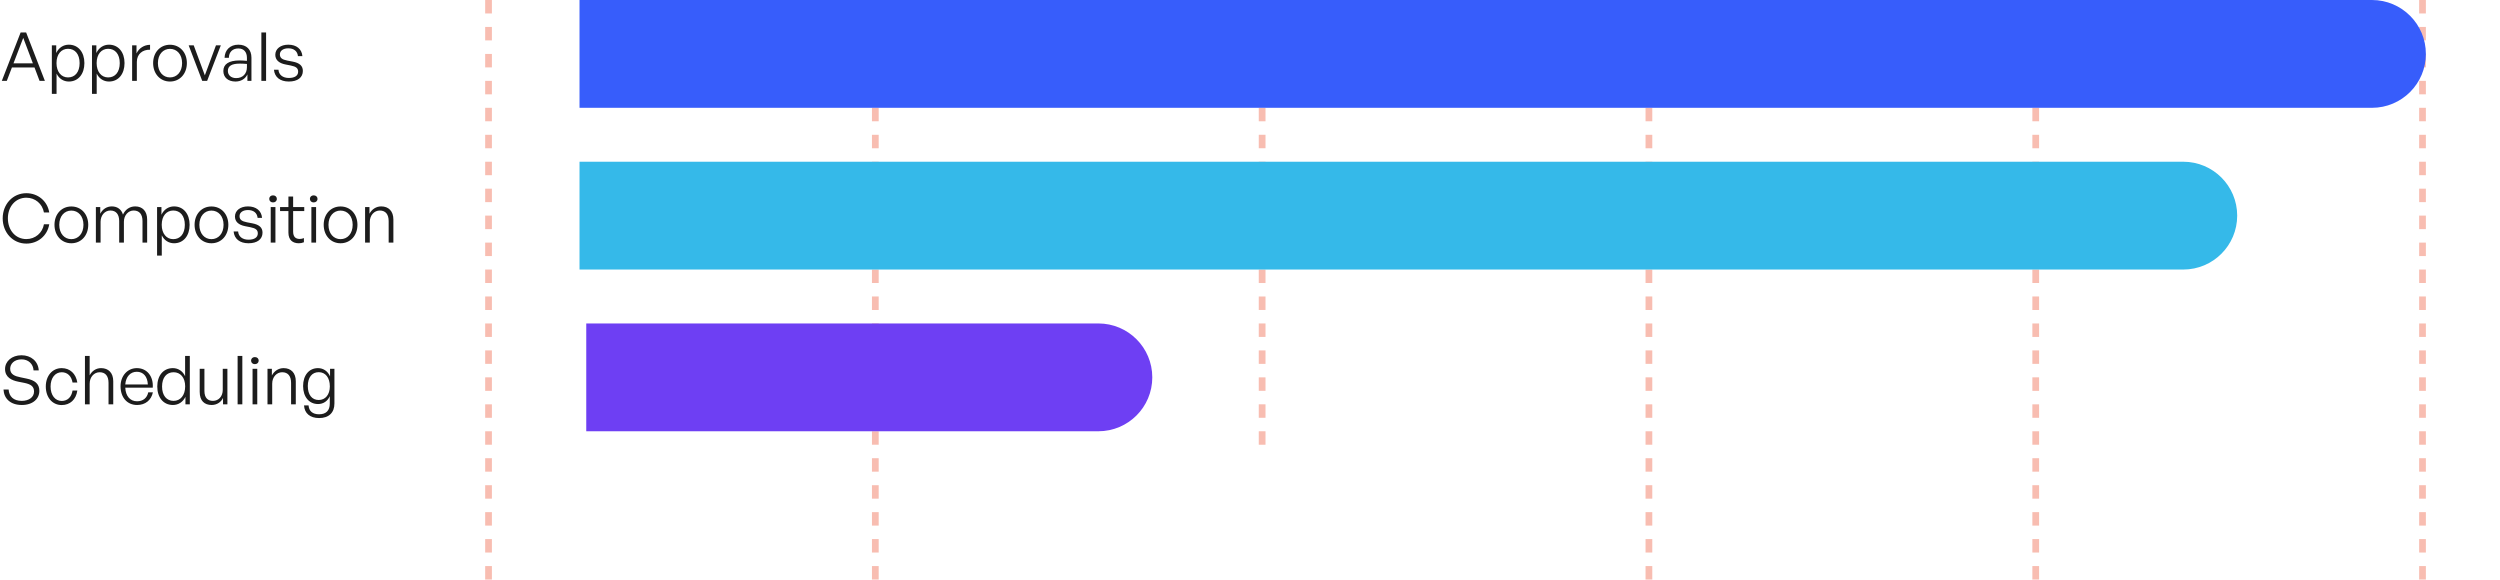
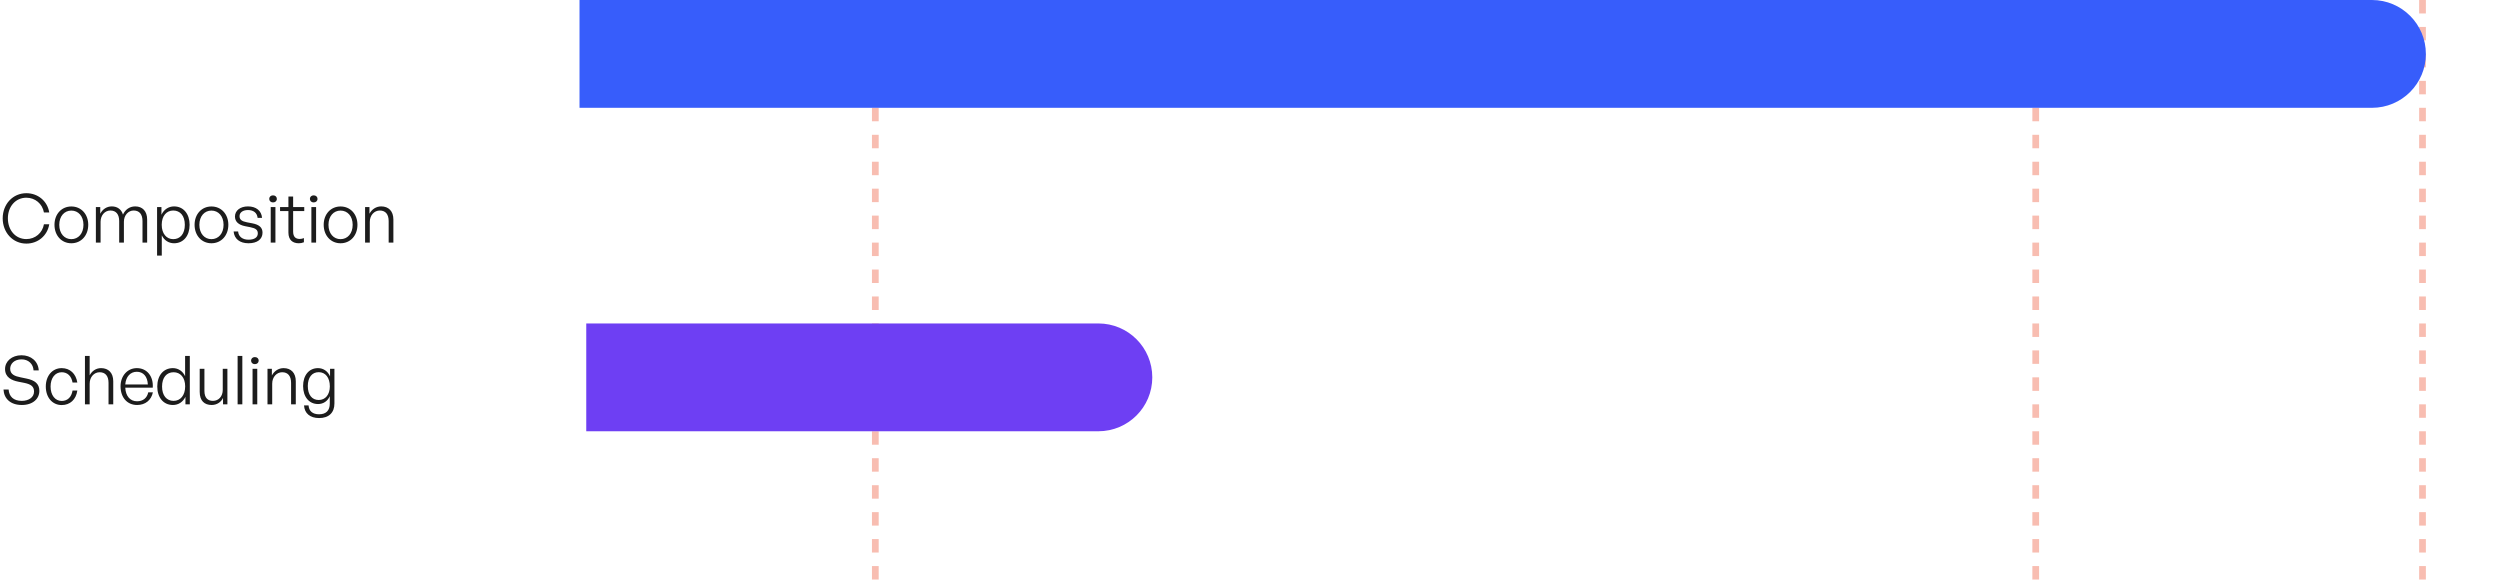
<svg xmlns="http://www.w3.org/2000/svg" width="371" height="86" viewBox="0 0 371 86" fill="none">
-   <line x1="72.5" x2="72.5" y2="86" stroke="#F8BDB1" stroke-dasharray="2 2" />
  <line x1="129.898" x2="129.898" y2="86" stroke="#F8BDB1" stroke-dasharray="2 2" />
-   <line x1="187.301" x2="187.301" y2="66" stroke="#F8BDB1" stroke-dasharray="2 2" />
-   <line x1="244.699" x2="244.699" y2="86" stroke="#F8BDB1" stroke-dasharray="2 2" />
  <line x1="302.102" x2="302.102" y2="86" stroke="#F8BDB1" stroke-dasharray="2 2" />
  <line x1="359.5" x2="359.5" y2="86" stroke="#F8BDB1" stroke-dasharray="2 2" />
  <path d="M5.84 58.01C5.84 59.15 4.91 60.1 3.24 60.1C1.57 60.1 0.59 59.17 0.52 57.81H1.28C1.35 58.83 1.99 59.49 3.23 59.49C4.25 59.49 5.05 58.97 5.05 58.11C5.05 57.37 4.63 57.03 3.61 56.82L2.7 56.64C1.75 56.45 0.75 56.01 0.75 54.76C0.75 53.61 1.76 52.72 3.19 52.72C4.59 52.72 5.67 53.6 5.75 54.97H4.98C4.93 54.02 4.23 53.33 3.2 53.33C2.1 53.33 1.51 54 1.51 54.72C1.51 55.57 2.23 55.83 3.03 55.99L3.94 56.18C5.15 56.43 5.84 56.93 5.84 58.01ZM9.156 60.11C7.766 60.11 6.796 58.98 6.796 57.36C6.796 55.76 7.776 54.63 9.156 54.63C10.386 54.63 11.266 55.45 11.476 56.77H10.766C10.606 55.81 10.006 55.24 9.156 55.24C8.176 55.24 7.506 56.1 7.506 57.36C7.506 58.64 8.176 59.5 9.156 59.5C10.016 59.5 10.606 58.94 10.766 57.96H11.476C11.286 59.3 10.396 60.11 9.156 60.11ZM13.306 56.93V60H12.606V52.82H13.306V55.7C13.636 55.07 14.236 54.63 14.996 54.63C16.096 54.63 16.806 55.33 16.806 56.58V60H16.106V56.82C16.106 55.81 15.646 55.24 14.786 55.24C13.966 55.24 13.306 55.95 13.306 56.93ZM20.349 60.1C18.869 60.1 17.89 58.99 17.89 57.32C17.89 55.78 18.91 54.63 20.309 54.63C21.809 54.63 22.79 55.84 22.669 57.53H18.59C18.649 58.78 19.309 59.55 20.34 59.55C21.22 59.55 21.829 59.06 22 58.22H22.689C22.45 59.39 21.559 60.1 20.349 60.1ZM20.299 55.17C19.349 55.17 18.68 55.9 18.59 57.05H21.939C21.88 55.87 21.27 55.17 20.299 55.17ZM23.339 57.36C23.339 55.74 24.239 54.63 25.659 54.63C26.449 54.63 27.119 55.08 27.469 55.83V52.82H28.169V60H27.519V58.89C27.149 59.66 26.469 60.1 25.659 60.1C24.239 60.1 23.339 58.98 23.339 57.36ZM24.049 57.36C24.049 58.7 24.729 59.49 25.759 59.49C26.779 59.49 27.479 58.66 27.479 57.34C27.479 56.01 26.759 55.24 25.759 55.24C24.729 55.24 24.049 56.02 24.049 57.36ZM33.056 57.87V54.73H33.746V60H33.096V59.05C32.826 59.66 32.186 60.1 31.416 60.1C30.346 60.1 29.636 59.49 29.636 58.16V54.73H30.336V58.01C30.336 59.08 30.866 59.49 31.606 59.49C32.446 59.49 33.056 58.81 33.056 57.87ZM35.962 60H35.262V52.82H35.962V60ZM38.389 53.51C38.389 53.82 38.159 54.04 37.819 54.04C37.489 54.04 37.259 53.82 37.259 53.51C37.259 53.21 37.489 52.99 37.819 52.99C38.159 52.99 38.389 53.21 38.389 53.51ZM38.179 60H37.479V54.73H38.179V60ZM40.395 56.93V60H39.696V54.73H40.346V55.72C40.685 55.07 41.325 54.63 42.086 54.63C43.185 54.63 43.895 55.33 43.895 56.58V60H43.196V56.82C43.196 55.81 42.736 55.24 41.876 55.24C41.056 55.24 40.395 55.95 40.395 56.93ZM47.359 62.04C46.019 62.04 45.179 61.34 45.119 60.16H45.789C45.849 61.02 46.409 61.48 47.349 61.48C48.389 61.48 48.939 60.93 48.939 59.89V58.79C48.619 59.53 47.979 59.96 47.199 59.96C45.869 59.96 44.979 58.89 44.979 57.29C44.979 55.69 45.859 54.63 47.189 54.63C47.979 54.63 48.639 55.08 48.979 55.85V54.73H49.629V59.88C49.629 61.24 48.799 62.04 47.359 62.04ZM45.679 57.29C45.679 58.58 46.289 59.36 47.299 59.36C48.289 59.36 48.949 58.56 48.949 57.34C48.949 56.05 48.299 55.23 47.299 55.23C46.299 55.23 45.679 56.01 45.679 57.29Z" fill="#1C1C1C" />
  <path d="M87 48H163C167.418 48 171 51.582 171 56C171 60.418 167.418 64 163 64H87V48Z" fill="#6E3FF3" />
-   <path d="M5.87 12L5.12 10.01H1.77L1.01 12H0.27L3.06 4.82H3.88L6.66 12H5.87ZM3.45 5.62L2 9.4H4.88L3.45 5.62ZM12.524 9.36C12.524 10.99 11.614 12.1 10.214 12.1C9.424 12.1 8.754 11.67 8.394 10.92V13.93H7.694V6.73H8.344V7.87C8.704 7.09 9.404 6.63 10.214 6.63C11.614 6.63 12.524 7.75 12.524 9.36ZM11.814 9.36C11.814 8.03 11.124 7.24 10.094 7.24C9.114 7.24 8.384 8.02 8.384 9.36C8.384 10.67 9.094 11.49 10.094 11.49C11.124 11.49 11.814 10.71 11.814 9.36ZM18.481 9.36C18.481 10.99 17.571 12.1 16.171 12.1C15.381 12.1 14.711 11.67 14.351 10.92V13.93H13.651V6.73H14.301V7.87C14.661 7.09 15.361 6.63 16.171 6.63C17.571 6.63 18.481 7.75 18.481 9.36ZM17.771 9.36C17.771 8.03 17.081 7.24 16.051 7.24C15.071 7.24 14.341 8.02 14.341 9.36C14.341 10.67 15.051 11.49 16.051 11.49C17.081 11.49 17.771 10.71 17.771 9.36ZM20.308 9.18V12H19.608V6.73H20.258V7.93C20.618 7.15 21.398 6.65 22.268 6.65V7.38C21.158 7.34 20.308 8.03 20.308 9.18ZM25.224 12.1C23.773 12.1 22.724 10.95 22.724 9.36C22.724 7.78 23.773 6.64 25.224 6.64C26.683 6.64 27.733 7.78 27.733 9.36C27.733 10.95 26.683 12.1 25.224 12.1ZM25.224 11.49C26.253 11.49 27.023 10.67 27.023 9.36C27.023 8.07 26.253 7.25 25.224 7.25C24.203 7.25 23.433 8.07 23.433 9.36C23.433 10.67 24.203 11.49 25.224 11.49ZM32.769 6.73L30.739 12H30.009L27.999 6.73H28.749L30.399 11.18L32.049 6.73H32.769ZM36.715 12V11.04C36.405 11.7 35.765 12.1 34.945 12.1C33.855 12.1 33.145 11.49 33.145 10.54C33.145 9.51 33.965 8.97 35.565 8.97C35.885 8.97 36.125 8.99 36.645 9.03V8.59C36.645 7.71 36.175 7.19 35.375 7.19C34.515 7.19 33.975 7.72 33.965 8.58H33.325C33.355 7.41 34.165 6.63 35.365 6.63C36.595 6.63 37.315 7.35 37.315 8.57V12H36.715ZM33.815 10.52C33.815 11.16 34.305 11.59 35.045 11.59C36.025 11.59 36.645 10.95 36.645 9.96V9.49C36.195 9.45 35.885 9.44 35.595 9.44C34.395 9.44 33.815 9.79 33.815 10.52ZM39.487 12H38.787V4.82H39.487V12ZM44.944 10.53C44.944 11.5 44.164 12.1 42.864 12.1C41.554 12.1 40.754 11.44 40.654 10.35H41.324C41.374 11.1 41.964 11.57 42.864 11.57C43.724 11.57 44.244 11.24 44.244 10.64C44.244 10.12 43.944 9.88 43.144 9.72L42.384 9.57C41.384 9.38 40.854 8.89 40.854 8.13C40.854 7.25 41.634 6.63 42.784 6.63C43.994 6.63 44.794 7.28 44.874 8.33H44.214C44.144 7.6 43.614 7.17 42.784 7.17C42.044 7.17 41.534 7.52 41.534 8.07C41.534 8.59 41.854 8.84 42.634 8.99L43.424 9.14C44.474 9.34 44.944 9.78 44.944 10.53Z" fill="#1C1C1C" />
-   <path d="M86 0H352C356.418 0 360 3.582 360 8C360 12.418 356.418 16 352 16H86V0Z" fill="url(#paint0_linear_3097_126915)" />
+   <path d="M86 0H352C356.418 0 360 3.582 360 8C360 12.418 356.418 16 352 16H86V0" fill="url(#paint0_linear_3097_126915)" />
  <path d="M3.91 36.15C1.91 36.15 0.4 34.52 0.4 32.4C0.4 30.29 1.91 28.67 3.91 28.67C5.62 28.67 7.03 29.82 7.31 31.53H6.52C6.29 30.25 5.23 29.34 3.91 29.34C2.32 29.34 1.17 30.64 1.17 32.4C1.17 34.18 2.32 35.48 3.91 35.48C5.24 35.48 6.3 34.56 6.52 33.28H7.31C7.03 34.99 5.62 36.15 3.91 36.15ZM10.585 36.1C9.135 36.1 8.085 34.95 8.085 33.36C8.085 31.78 9.135 30.64 10.585 30.64C12.045 30.64 13.095 31.78 13.095 33.36C13.095 34.95 12.045 36.1 10.585 36.1ZM10.585 35.49C11.615 35.49 12.385 34.67 12.385 33.36C12.385 32.07 11.615 31.25 10.585 31.25C9.565 31.25 8.795 32.07 8.795 33.36C8.795 34.67 9.565 35.49 10.585 35.49ZM14.927 36H14.227V30.73H14.877V31.72C15.227 31.04 15.847 30.63 16.597 30.63C17.417 30.63 18.027 31.08 18.247 31.85C18.577 31.11 19.237 30.63 20.067 30.63C21.157 30.63 21.837 31.35 21.837 32.58V36H21.147V32.81C21.147 31.81 20.687 31.24 19.837 31.24C19.037 31.24 18.387 31.94 18.387 32.91V36H17.687V32.81C17.687 31.81 17.227 31.24 16.377 31.24C15.567 31.24 14.927 31.94 14.927 32.91V36ZM28.139 33.36C28.139 34.99 27.229 36.1 25.829 36.1C25.039 36.1 24.369 35.67 24.009 34.92V37.93H23.309V30.73H23.959V31.87C24.319 31.09 25.019 30.63 25.829 30.63C27.229 30.63 28.139 31.75 28.139 33.36ZM27.429 33.36C27.429 32.03 26.739 31.24 25.709 31.24C24.729 31.24 23.999 32.02 23.999 33.36C23.999 34.67 24.709 35.49 25.709 35.49C26.739 35.49 27.429 34.71 27.429 33.36ZM31.376 36.1C29.926 36.1 28.876 34.95 28.876 33.36C28.876 31.78 29.926 30.64 31.376 30.64C32.836 30.64 33.886 31.78 33.886 33.36C33.886 34.95 32.836 36.1 31.376 36.1ZM31.376 35.49C32.406 35.49 33.176 34.67 33.176 33.36C33.176 32.07 32.406 31.25 31.376 31.25C30.356 31.25 29.586 32.07 29.586 33.36C29.586 34.67 30.356 35.49 31.376 35.49ZM38.958 34.53C38.958 35.5 38.178 36.1 36.878 36.1C35.568 36.1 34.768 35.44 34.668 34.35H35.338C35.388 35.1 35.978 35.57 36.878 35.57C37.738 35.57 38.258 35.24 38.258 34.64C38.258 34.12 37.958 33.88 37.158 33.72L36.398 33.57C35.398 33.38 34.868 32.89 34.868 32.13C34.868 31.25 35.648 30.63 36.798 30.63C38.008 30.63 38.808 31.28 38.888 32.33H38.228C38.158 31.6 37.628 31.17 36.798 31.17C36.058 31.17 35.548 31.52 35.548 32.07C35.548 32.59 35.868 32.84 36.648 32.99L37.438 33.14C38.488 33.34 38.958 33.78 38.958 34.53ZM41.084 29.51C41.084 29.82 40.854 30.04 40.514 30.04C40.184 30.04 39.954 29.82 39.954 29.51C39.954 29.21 40.184 28.99 40.514 28.99C40.854 28.99 41.084 29.21 41.084 29.51ZM40.874 36H40.174V30.73H40.874V36ZM45.101 35.33V35.95C44.831 36.06 44.601 36.1 44.341 36.1C43.471 36.1 42.801 35.65 42.801 34.51V31.32H41.561V30.73H42.801V29.17H43.501V30.73H45.151V31.32H43.501V34.36C43.501 35.18 43.901 35.46 44.481 35.46C44.701 35.46 44.881 35.42 45.101 35.33ZM47.119 29.51C47.119 29.82 46.889 30.04 46.549 30.04C46.219 30.04 45.989 29.82 45.989 29.51C45.989 29.21 46.219 28.99 46.549 28.99C46.889 28.99 47.119 29.21 47.119 29.51ZM46.909 36H46.209V30.73H46.909V36ZM50.536 36.1C49.086 36.1 48.036 34.95 48.036 33.36C48.036 31.78 49.086 30.64 50.536 30.64C51.996 30.64 53.046 31.78 53.046 33.36C53.046 34.95 51.996 36.1 50.536 36.1ZM50.536 35.49C51.566 35.49 52.336 34.67 52.336 33.36C52.336 32.07 51.566 31.25 50.536 31.25C49.516 31.25 48.746 32.07 48.746 33.36C48.746 34.67 49.516 35.49 50.536 35.49ZM54.878 32.93V36H54.178V30.73H54.828V31.72C55.168 31.07 55.808 30.63 56.568 30.63C57.668 30.63 58.378 31.33 58.378 32.58V36H57.678V32.82C57.678 31.81 57.218 31.24 56.358 31.24C55.538 31.24 54.878 31.95 54.878 32.93Z" fill="#1C1C1C" />
-   <path d="M86 24H324C328.418 24 332 27.582 332 32C332 36.418 328.418 40 324 40H86V24Z" fill="#35B9E9" />
  <defs>
    <linearGradient id="paint0_linear_3097_126915" x1="86" y1="8" x2="360" y2="8" gradientUnits="userSpaceOnUse">
      <stop stop-color="#375DFB" />
      <stop offset="1" stop-color="#375DFB" />
    </linearGradient>
  </defs>
</svg>